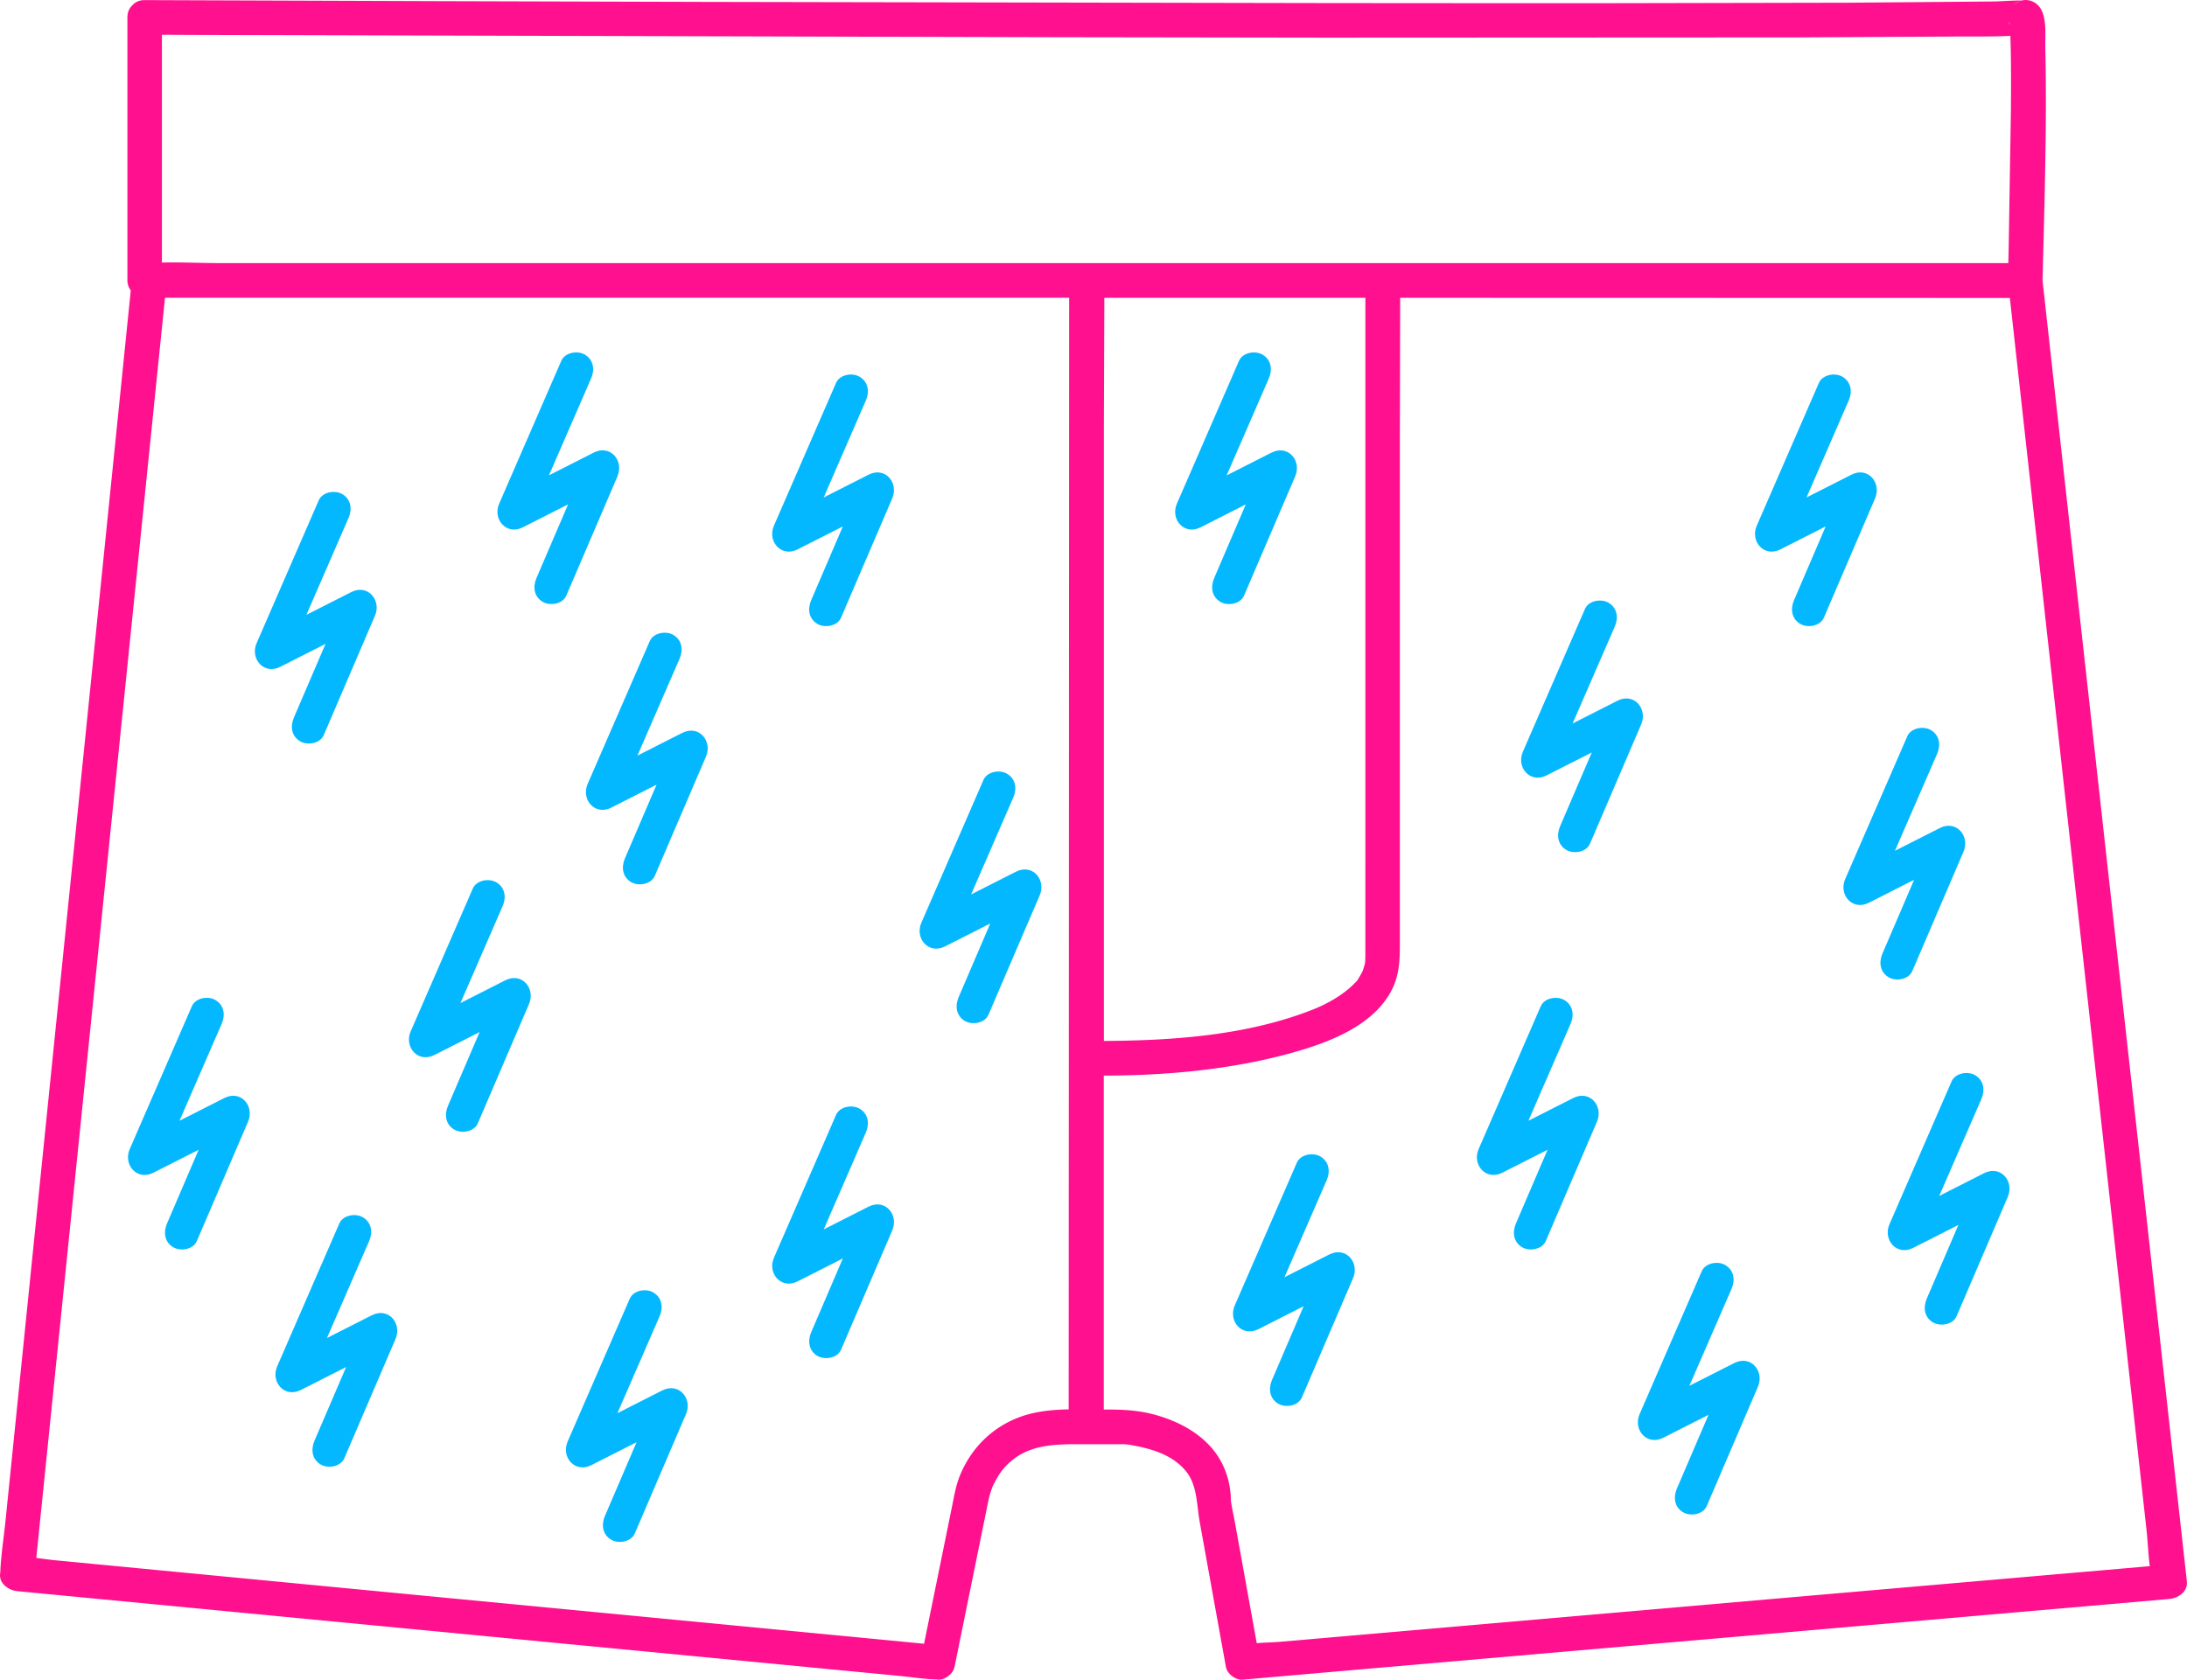
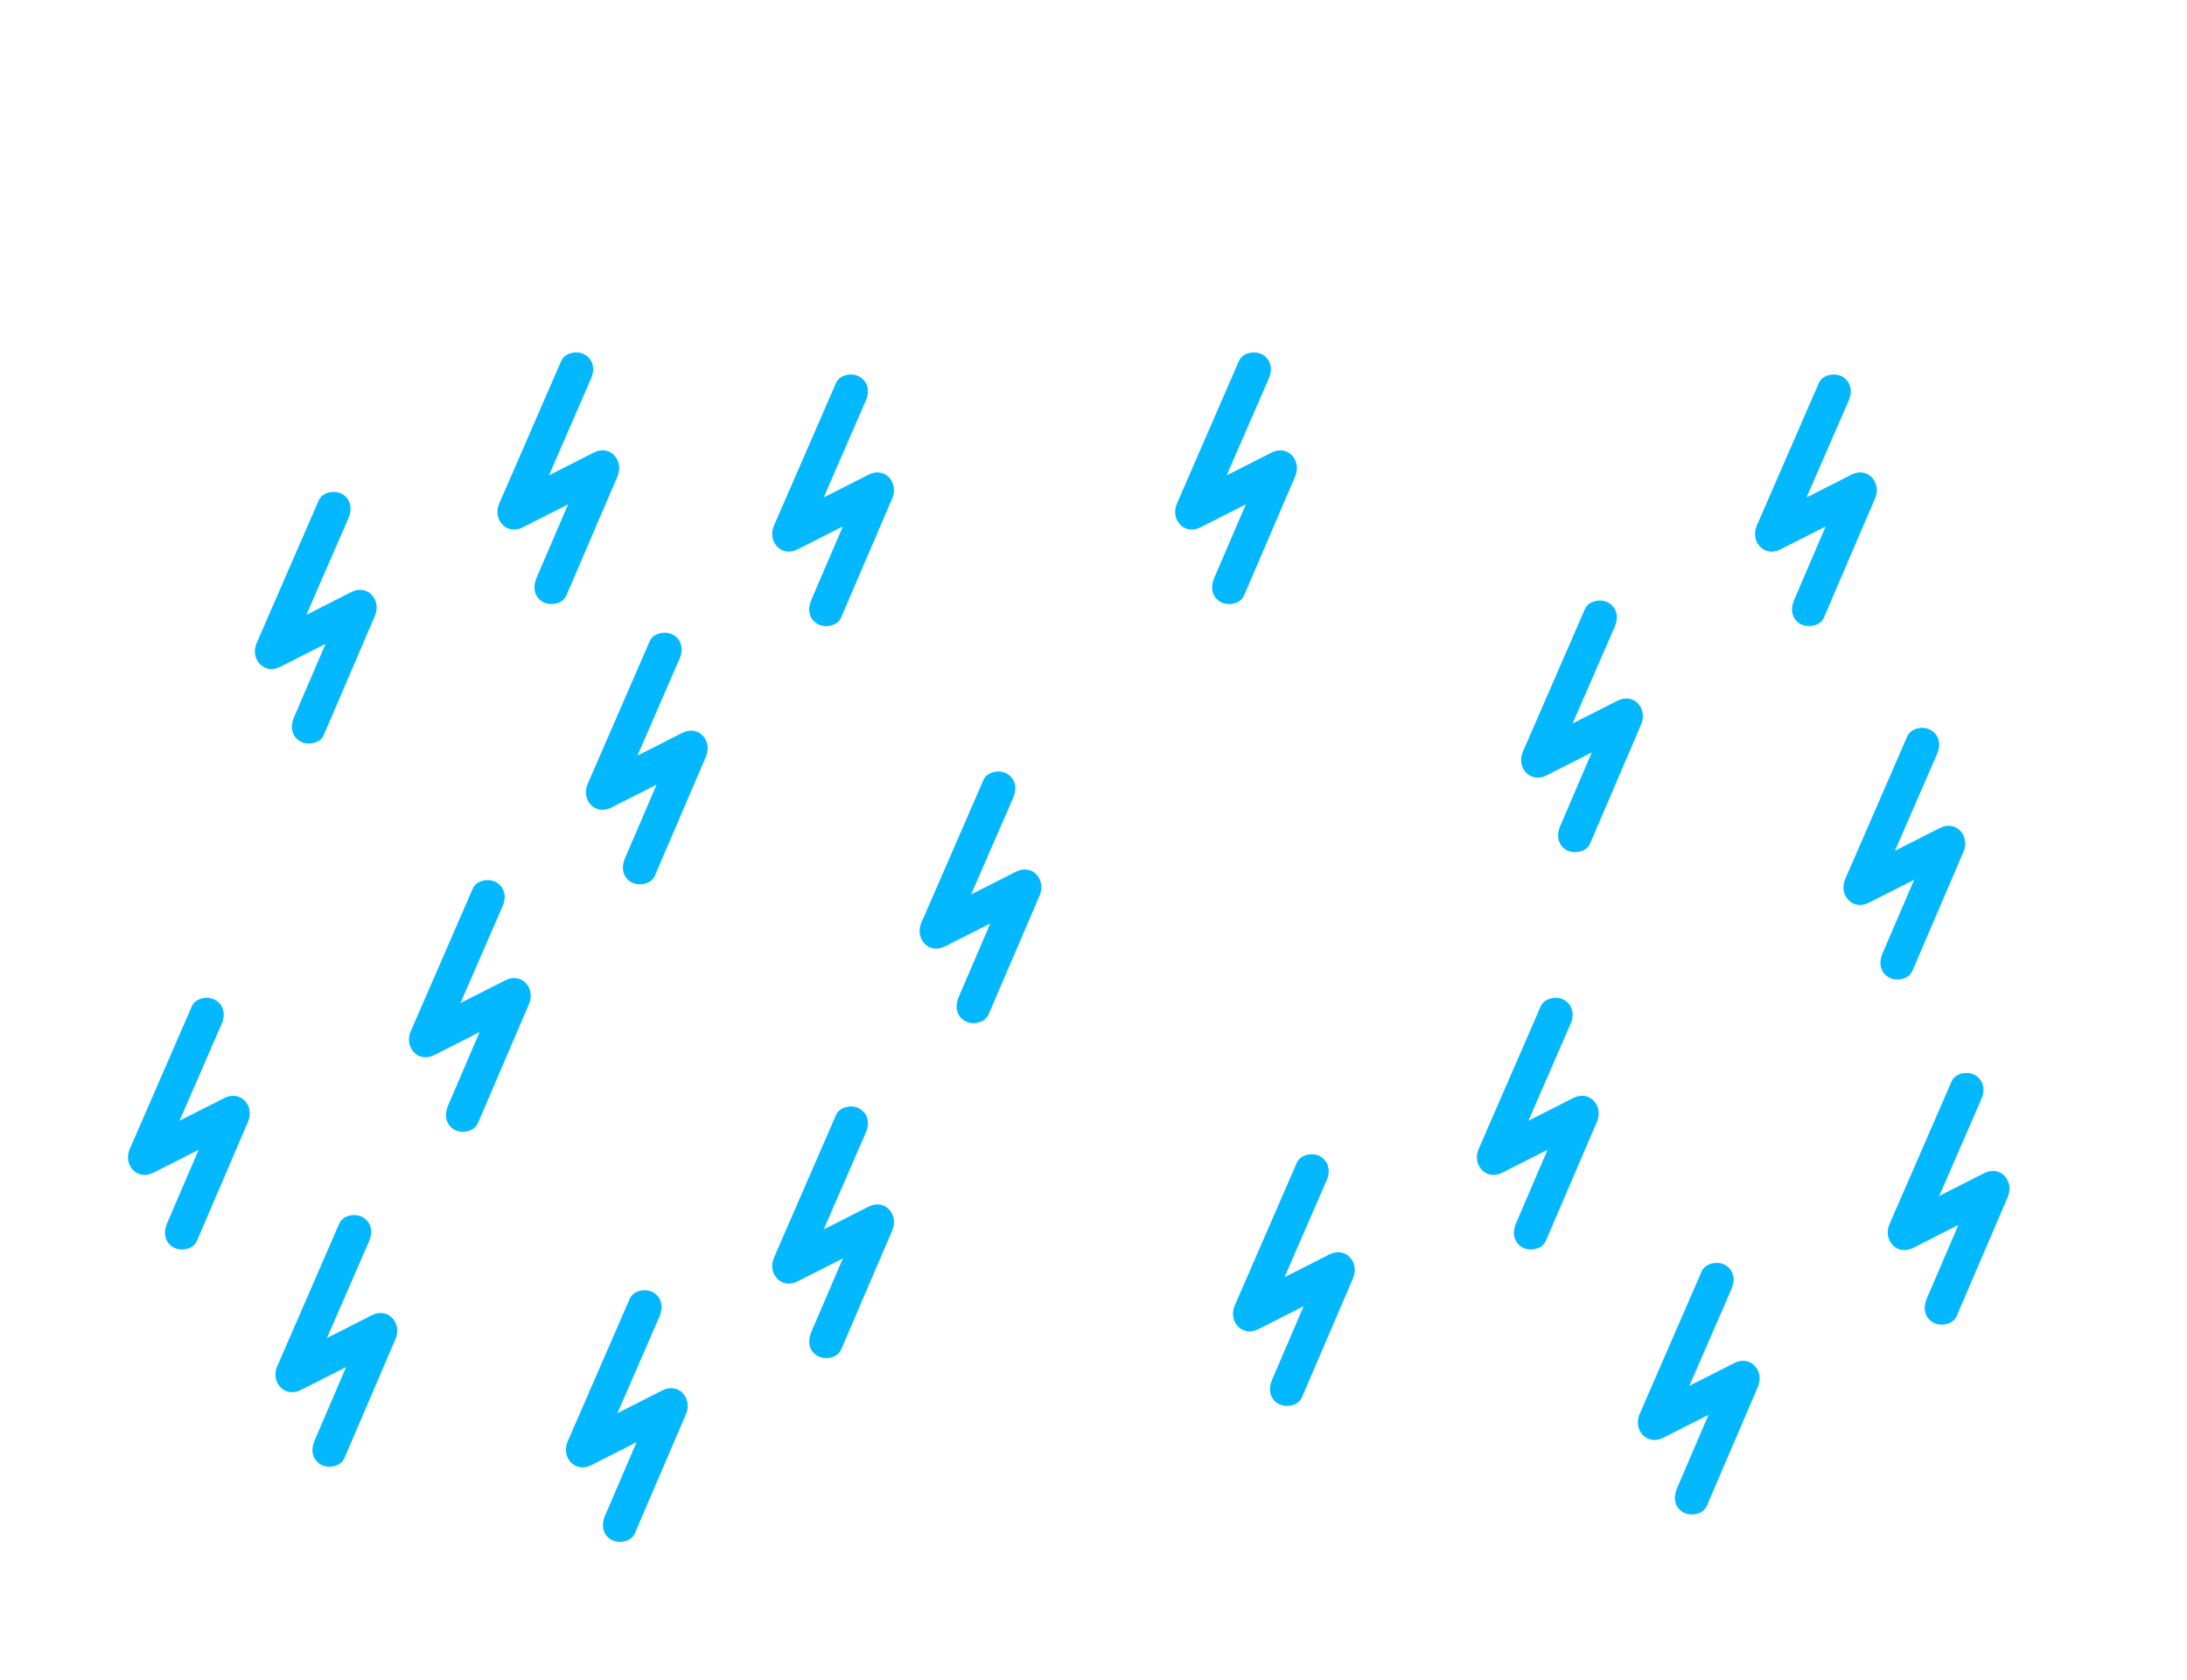
<svg xmlns="http://www.w3.org/2000/svg" viewBox="0 0 948.2 728.47">
-   <path d="M948.16 685.95l-62.6-564.32c.87-33.62 1.92-67.34 1.22-100.97-.1-4.98.66-12.2-1.9-16.7-1.37-2.4-3.87-3.95-6.66-3.96-.66 0-1.17.08-1.64.22-4.1-.04-8.24.34-12.33.42l-62.5.54-100.53.2c-41.8.03-83.58 0-125.37-.04L307.2.83 191.38.5 64.48.05c-.58.01-1.17 0-1.75-.01C60.3.03 58.5.97 57.3 2.38c-1.24 1.2-2.06 2.92-2.06 5.16V121.6c0 1.6.55 3.13 1.46 4.37L2.38 659.64c-.74 7.28-1.94 14.68-2.24 22-.01.3-.06.62-.1.93-.44 4.3 3.8 7.15 7.5 7.5l382.7 36.78c5.2.5 10.5 1.38 15.7 1.5a7.45 7.45 0 0 1 .68.07c3.06.3 6.62-2.52 7.23-5.5l14.7-72.2c.2-.9.4-1.82.67-2.7.17-.6.38-1.2.57-1.78.14-.43.3-.85.47-1.27.01-.03-.4.72.3-.7 2.32-4.68 4.22-7.63 8.23-10.94 8.86-7.3 20.4-7 31.3-7h16.1c.5.01 1-.01 1.48.02.36.02.7.08 1.07.1.22.01.44.04.66.07 9.36 1.63 18.57 4.08 24.7 11.42 5.02 6 4.7 14.62 6.06 22.16l11.36 62.85c.54 2.98 4.2 5.77 7.23 5.5l401.88-35c3.68-.3 7.97-3.17 7.5-7.48zM875.82.45c.01.01.03.02.07.02-.7.3-1.36.73-2.3 1.15-2.48 1.08 1.35-.73 2.24-1.17zm-4.52 9.58c-.03-.06-.05-.12-.08-.18.04.1.05.2.08.3a.75.75 0 0 1 .04.16c.01.06.02.1.02.17 0 .1.02.22.02.32-.54-1.24-.22-1.43-.08-.76zm-786.7 5.1l372.13 1.02 118.6.18 203.35-.1 66.88-.37c8.63-.1 17.4.12 26.06-.3l.16 5.74c.18 9.18.13 18.36.06 27.54l-.97 59.45-.14 5.82H95.8c-8.45 0-17.08-.44-25.6-.25v-98.8l14.4.07zm507.34 399.82c-.06 3 .1 2.16-.9 5.45-.08.27-.13.43-.15.54a5.7 5.7 0 0 1-.16.3c-.37.76-.77 1.5-1.2 2.23-1.4 2.3-.77 1.46-2.4 3.14-4.7 4.8-11.54 8.7-17.97 11.24-28.3 11.17-60.2 13.43-90.56 13.6v-268.6l.2-53.68h113.18l-.01 285.8zM415.7 641.25c-1.46 3.9-2.1 8.04-2.94 12.12l-12.12 59.5-376.7-36.2c-2.68-.26-5.44-.67-8.2-1l55.8-546.54h392l-.2 482.1c-7.72.15-15.4.93-22.54 3.84-11.9 4.83-20.65 14.23-25.13 26.18zm389.1 49.03L555.3 712c-3.36.3-6.94.33-10.42.63l-9.56-52.9c-.56-3.08-1.33-6.2-1.7-9.32.06-.1-.04-2.25-.05-2.35a53.17 53.17 0 0 0-.41-3.12c-.6-3.88-1.9-7.63-3.76-11.1-6.05-11.24-18.28-17.76-30.3-20.7-6.68-1.63-12.96-1.85-19.77-1.85h-.78V466.47c27.35 0 55.68-2.63 81.9-9.96 15.78-4.42 35.24-11.72 43.08-27.4 3.65-7.3 3.4-14.73 3.4-22.57V193.76l.14-64.6 264.33.07 59.2 533.8c.58 5.25.78 10.83 1.46 16.2L804.8 690.28z" fill="#FF108E" />
-   <path d="M141.14 279.23l-13.73 32c-1.6 3.75-1.1 8 2.7 10.26 3.14 1.88 8.67 1.03 10.26-2.7l22.2-51.76c2.9-6.76-3.13-13.88-10.26-10.26l-19.47 9.88 18.3-42.08c1.63-3.74 1.07-8-2.7-10.26-3.16-1.9-8.65-1.02-10.26 2.7l-26.92 61.92c-2.94 6.77 3.16 13.86 10.26 10.26l19.62-9.95zm77.97 145.9l-19.47 9.88 18.3-42.08c1.63-3.74 1.07-8-2.7-10.26-3.16-1.9-8.65-1.02-10.26 2.7l-26.92 61.92c-2.94 6.77 3.16 13.86 10.26 10.26l19.62-9.95-13.73 32c-1.6 3.75-1.1 8 2.7 10.26 3.14 1.88 8.67 1.03 10.26-2.7l22.2-51.76c2.9-6.77-3.13-13.88-10.26-10.26zm76.72-107.3l-19.47 9.88 18.3-42.08c1.63-3.74 1.07-8-2.7-10.26-3.16-1.9-8.65-1.02-10.26 2.7l-26.92 61.92c-2.94 6.77 3.16 13.86 10.26 10.26l19.62-9.95-13.73 32c-1.6 3.75-1.1 8 2.7 10.26 3.14 1.88 8.67 1.03 10.26-2.7l22.2-51.76c2.9-6.77-3.13-13.88-10.26-10.26zm386.3 158.35l-19.47 9.88 18.3-42.08c1.63-3.74 1.07-8-2.7-10.26-3.16-1.9-8.65-1.02-10.26 2.7l-26.92 61.92c-2.94 6.77 3.16 13.86 10.26 10.26l19.62-9.95-13.73 32c-1.6 3.75-1.1 8 2.7 10.26 3.14 1.88 8.67 1.03 10.26-2.7l22.2-51.76c2.9-6.77-3.13-13.88-10.26-10.26zm146.98-55.06l22.2-51.76c2.9-6.76-3.13-13.88-10.26-10.26l-19.47 9.88 18.3-42.08c1.63-3.74 1.07-8-2.7-10.26-3.16-1.9-8.65-1.02-10.26 2.7l-26.92 61.92c-2.94 6.77 3.16 13.86 10.26 10.26l19.62-9.95-13.73 32c-1.6 3.75-1.1 8 2.7 10.26 3.14 1.88 8.67 1.03 10.26-2.7zm-158.6-84.83l19.62-9.95-13.73 32c-1.6 3.75-1.1 8 2.7 10.26 3.14 1.88 8.67 1.03 10.26-2.7l22.2-51.76c2.9-6.76-3.13-13.88-10.26-10.26l-19.47 9.88 18.3-42.08c1.63-3.74 1.07-8-2.7-10.26-3.16-1.9-8.65-1.02-10.26 2.7l-26.92 61.92c-2.94 6.77 3.16 13.87 10.26 10.26zm-402.8-129.76c2.9-6.76-3.13-13.88-10.26-10.26L238 206.15l18.3-42.08c1.63-3.74 1.07-8-2.7-10.26-3.16-1.9-8.65-1.02-10.26 2.7l-26.92 61.92c-2.94 6.77 3.16 13.86 10.26 10.26l19.62-9.95-13.73 32c-1.6 3.75-1.1 8 2.7 10.26 3.14 1.88 8.67 1.03 10.26-2.7l22.2-51.76zm172.8 171.5l-19.47 9.88 18.3-42.08c1.63-3.74 1.07-8-2.7-10.26-3.16-1.9-8.65-1.02-10.26 2.7l-26.92 61.92c-2.94 6.77 3.16 13.86 10.26 10.26l19.62-9.95-13.73 32c-1.6 3.75-1.1 8 2.7 10.26 3.14 1.88 8.67 1.03 10.26-2.7l22.2-51.76c2.9-6.77-3.13-13.88-10.26-10.26zM376.6 523.3l-19.47 9.88 18.3-42.08c1.63-3.74 1.07-8-2.7-10.26-3.16-1.9-8.65-1.02-10.26 2.7l-26.92 61.92c-2.94 6.77 3.16 13.86 10.26 10.26l19.62-9.95-13.73 32c-1.6 3.75-1.1 8 2.7 10.26 3.14 1.88 8.67 1.03 10.26-2.7l22.2-51.76c2.9-6.77-3.12-13.88-10.26-10.26zm174.7-327.02l-19.47 9.88 18.3-42.08c1.63-3.74 1.07-8-2.7-10.26-3.16-1.9-8.65-1.02-10.26 2.7l-26.92 61.92c-2.94 6.77 3.16 13.86 10.26 10.26l19.62-9.95-13.73 32c-1.6 3.75-1.1 8 2.7 10.26 3.14 1.88 8.67 1.03 10.26-2.7l22.2-51.76c2.9-6.76-3.13-13.88-10.26-10.26zm25.08 347.75l-19.47 9.88 18.3-42.08c1.63-3.74 1.07-8-2.7-10.26-3.16-1.9-8.65-1.02-10.26 2.7l-26.92 61.92c-2.94 6.77 3.16 13.86 10.26 10.26l19.62-9.95-13.73 32c-1.6 3.75-1.1 8 2.7 10.26 3.14 1.88 8.67 1.03 10.26-2.7l22.2-51.76c2.9-6.76-3.13-13.88-10.26-10.26zM161.23 570.4l-19.47 9.88 18.3-42.08c1.63-3.74 1.07-8-2.7-10.26-3.16-1.9-8.65-1.02-10.26 2.7l-26.92 61.92c-2.94 6.77 3.16 13.86 10.26 10.26l19.62-9.95-13.73 32c-1.6 3.75-1.1 8 2.7 10.26 3.14 1.88 8.67 1.03 10.26-2.7l22.2-51.76c2.9-6.77-3.13-13.88-10.26-10.26zM97.3 476.18l-19.47 9.88 18.3-42.08c1.63-3.74 1.07-8-2.7-10.26-3.16-1.9-8.65-1.02-10.26 2.7l-26.92 61.92C53.3 505.1 59.4 512.2 66.5 508.6l19.62-9.95-13.73 32c-1.6 3.75-1.1 8 2.7 10.26 3.14 1.88 8.67 1.03 10.26-2.7l22.2-51.76c2.9-6.77-3.12-13.88-10.26-10.26zM287.16 603l-19.47 9.88 18.3-42.08c1.63-3.74 1.07-8-2.7-10.26-3.16-1.9-8.65-1.02-10.26 2.7l-26.92 61.92c-2.94 6.77 3.16 13.87 10.26 10.26l19.62-9.95-13.73 32c-1.6 3.75-1.1 8 2.7 10.26 3.14 1.88 8.67 1.03 10.26-2.7l22.2-51.76c2.9-6.76-3.13-13.88-10.26-10.26zm89.43-397.14l-19.47 9.88 18.3-42.08c1.63-3.74 1.07-8-2.7-10.26-3.16-1.9-8.65-1.02-10.26 2.7L335.54 228c-2.94 6.77 3.16 13.86 10.26 10.26l19.62-9.95-13.73 32c-1.6 3.75-1.1 8 2.7 10.26 3.14 1.88 8.67 1.03 10.26-2.7l22.2-51.76c2.9-6.77-3.12-13.88-10.26-10.26zm483.66 302.92l-19.47 9.88 18.3-42.08c1.63-3.74 1.07-8-2.7-10.26-3.16-1.9-8.65-1.02-10.26 2.7l-26.92 61.92c-2.94 6.77 3.16 13.86 10.26 10.26l19.62-9.95-13.73 32c-1.6 3.75-1.1 8 2.7 10.26 3.14 1.88 8.67 1.03 10.26-2.7l22.2-51.76c2.9-6.77-3.13-13.88-10.26-10.26zm-108.33 82.36L732.45 601l18.3-42.08c1.63-3.74 1.07-8-2.7-10.26-3.16-1.9-8.65-1.02-10.26 2.7l-26.92 61.92c-2.94 6.77 3.16 13.86 10.26 10.26l19.62-9.95-13.73 32c-1.6 3.75-1.1 8 2.7 10.26 3.14 1.88 8.67 1.03 10.26-2.7l22.2-51.76c2.9-6.76-3.13-13.88-10.26-10.26zm50.8-385.28l-19.47 9.88 18.3-42.08c1.63-3.74 1.07-8-2.7-10.26-3.16-1.9-8.65-1.02-10.26 2.7L761.66 228c-2.94 6.77 3.16 13.86 10.26 10.26l19.62-9.95-13.73 32c-1.6 3.75-1.1 8 2.7 10.26 3.14 1.88 8.67 1.03 10.26-2.7l22.2-51.76c2.9-6.77-3.13-13.88-10.26-10.26z" fill="#03b8ff" />
+   <path d="M141.14 279.23l-13.73 32c-1.6 3.75-1.1 8 2.7 10.26 3.14 1.88 8.67 1.03 10.26-2.7l22.2-51.76c2.9-6.76-3.13-13.88-10.26-10.26l-19.47 9.88 18.3-42.08c1.63-3.74 1.07-8-2.7-10.26-3.16-1.9-8.65-1.02-10.26 2.7l-26.92 61.92c-2.94 6.77 3.16 13.86 10.26 10.26l19.62-9.95zm77.97 145.9l-19.47 9.88 18.3-42.08c1.63-3.74 1.07-8-2.7-10.26-3.16-1.9-8.65-1.02-10.26 2.7l-26.92 61.92c-2.94 6.77 3.16 13.86 10.26 10.26l19.62-9.95-13.73 32c-1.6 3.75-1.1 8 2.7 10.26 3.14 1.88 8.67 1.03 10.26-2.7l22.2-51.76c2.9-6.77-3.13-13.88-10.26-10.26zm76.72-107.3l-19.47 9.88 18.3-42.08c1.63-3.74 1.07-8-2.7-10.26-3.16-1.9-8.65-1.02-10.26 2.7l-26.92 61.92c-2.94 6.77 3.16 13.86 10.26 10.26l19.62-9.95-13.73 32c-1.6 3.75-1.1 8 2.7 10.26 3.14 1.88 8.67 1.03 10.26-2.7l22.2-51.76c2.9-6.77-3.13-13.88-10.26-10.26zm386.3 158.35l-19.47 9.88 18.3-42.08c1.63-3.74 1.07-8-2.7-10.26-3.16-1.9-8.65-1.02-10.26 2.7l-26.92 61.92c-2.94 6.77 3.16 13.86 10.26 10.26l19.62-9.95-13.73 32c-1.6 3.75-1.1 8 2.7 10.26 3.14 1.88 8.67 1.03 10.26-2.7l22.2-51.76c2.9-6.77-3.13-13.88-10.26-10.26zm146.98-55.06l22.2-51.76c2.9-6.76-3.13-13.88-10.26-10.26l-19.47 9.88 18.3-42.08c1.63-3.74 1.07-8-2.7-10.26-3.16-1.9-8.65-1.02-10.26 2.7l-26.92 61.92c-2.94 6.77 3.16 13.86 10.26 10.26l19.62-9.95-13.73 32c-1.6 3.75-1.1 8 2.7 10.26 3.14 1.88 8.67 1.03 10.26-2.7zm-158.6-84.83l19.62-9.95-13.73 32c-1.6 3.75-1.1 8 2.7 10.26 3.14 1.88 8.67 1.03 10.26-2.7l22.2-51.76c2.9-6.76-3.13-13.88-10.26-10.26l-19.47 9.88 18.3-42.08c1.63-3.74 1.07-8-2.7-10.26-3.16-1.9-8.65-1.02-10.26 2.7l-26.92 61.92c-2.94 6.77 3.16 13.87 10.26 10.26zm-402.8-129.76c2.9-6.76-3.13-13.88-10.26-10.26L238 206.15l18.3-42.08c1.63-3.74 1.07-8-2.7-10.26-3.16-1.9-8.65-1.02-10.26 2.7l-26.92 61.92c-2.94 6.77 3.16 13.86 10.26 10.26l19.62-9.95-13.73 32c-1.6 3.75-1.1 8 2.7 10.26 3.14 1.88 8.67 1.03 10.26-2.7l22.2-51.76zm172.8 171.5l-19.47 9.88 18.3-42.08c1.63-3.74 1.07-8-2.7-10.26-3.16-1.9-8.65-1.02-10.26 2.7l-26.92 61.92c-2.94 6.77 3.16 13.86 10.26 10.26l19.62-9.95-13.73 32c-1.6 3.75-1.1 8 2.7 10.26 3.14 1.88 8.67 1.03 10.26-2.7l22.2-51.76c2.9-6.77-3.13-13.88-10.26-10.26zM376.6 523.3l-19.47 9.88 18.3-42.08c1.63-3.74 1.07-8-2.7-10.26-3.16-1.9-8.65-1.02-10.26 2.7l-26.92 61.92c-2.94 6.77 3.16 13.86 10.26 10.26l19.62-9.95-13.73 32c-1.6 3.75-1.1 8 2.7 10.26 3.14 1.88 8.67 1.03 10.26-2.7l22.2-51.76c2.9-6.77-3.12-13.88-10.26-10.26zm174.7-327.02l-19.47 9.88 18.3-42.08c1.63-3.74 1.07-8-2.7-10.26-3.16-1.9-8.65-1.02-10.26 2.7l-26.92 61.92c-2.94 6.77 3.16 13.86 10.26 10.26l19.62-9.95-13.73 32c-1.6 3.75-1.1 8 2.7 10.26 3.14 1.88 8.67 1.03 10.26-2.7l22.2-51.76c2.9-6.76-3.13-13.88-10.26-10.26zm25.08 347.75l-19.47 9.88 18.3-42.08c1.63-3.74 1.07-8-2.7-10.26-3.16-1.9-8.65-1.02-10.26 2.7l-26.92 61.92c-2.94 6.77 3.16 13.86 10.26 10.26l19.62-9.95-13.73 32c-1.6 3.75-1.1 8 2.7 10.26 3.14 1.88 8.67 1.03 10.26-2.7l22.2-51.76c2.9-6.76-3.13-13.88-10.26-10.26M161.23 570.4l-19.47 9.88 18.3-42.08c1.63-3.74 1.07-8-2.7-10.26-3.16-1.9-8.65-1.02-10.26 2.7l-26.92 61.92c-2.94 6.77 3.16 13.86 10.26 10.26l19.62-9.95-13.73 32c-1.6 3.75-1.1 8 2.7 10.26 3.14 1.88 8.67 1.03 10.26-2.7l22.2-51.76c2.9-6.77-3.13-13.88-10.26-10.26zM97.3 476.18l-19.47 9.88 18.3-42.08c1.63-3.74 1.07-8-2.7-10.26-3.16-1.9-8.65-1.02-10.26 2.7l-26.92 61.92C53.3 505.1 59.4 512.2 66.5 508.6l19.62-9.95-13.73 32c-1.6 3.75-1.1 8 2.7 10.26 3.14 1.88 8.67 1.03 10.26-2.7l22.2-51.76c2.9-6.77-3.12-13.88-10.26-10.26zM287.16 603l-19.47 9.88 18.3-42.08c1.63-3.74 1.07-8-2.7-10.26-3.16-1.9-8.65-1.02-10.26 2.7l-26.92 61.92c-2.94 6.77 3.16 13.87 10.26 10.26l19.62-9.95-13.73 32c-1.6 3.75-1.1 8 2.7 10.26 3.14 1.88 8.67 1.03 10.26-2.7l22.2-51.76c2.9-6.76-3.13-13.88-10.26-10.26zm89.43-397.14l-19.47 9.88 18.3-42.08c1.63-3.74 1.07-8-2.7-10.26-3.16-1.9-8.65-1.02-10.26 2.7L335.54 228c-2.94 6.77 3.16 13.86 10.26 10.26l19.62-9.95-13.73 32c-1.6 3.75-1.1 8 2.7 10.26 3.14 1.88 8.67 1.03 10.26-2.7l22.2-51.76c2.9-6.77-3.12-13.88-10.26-10.26zm483.66 302.92l-19.47 9.88 18.3-42.08c1.63-3.74 1.07-8-2.7-10.26-3.16-1.9-8.65-1.02-10.26 2.7l-26.92 61.92c-2.94 6.77 3.16 13.86 10.26 10.26l19.62-9.95-13.73 32c-1.6 3.75-1.1 8 2.7 10.26 3.14 1.88 8.67 1.03 10.26-2.7l22.2-51.76c2.9-6.77-3.13-13.88-10.26-10.26zm-108.33 82.36L732.45 601l18.3-42.08c1.63-3.74 1.07-8-2.7-10.26-3.16-1.9-8.65-1.02-10.26 2.7l-26.92 61.92c-2.94 6.77 3.16 13.86 10.26 10.26l19.62-9.95-13.73 32c-1.6 3.75-1.1 8 2.7 10.26 3.14 1.88 8.67 1.03 10.26-2.7l22.2-51.76c2.9-6.76-3.13-13.88-10.26-10.26zm50.8-385.28l-19.47 9.88 18.3-42.08c1.63-3.74 1.07-8-2.7-10.26-3.16-1.9-8.65-1.02-10.26 2.7L761.66 228c-2.94 6.77 3.16 13.86 10.26 10.26l19.62-9.95-13.73 32c-1.6 3.75-1.1 8 2.7 10.26 3.14 1.88 8.67 1.03 10.26-2.7l22.2-51.76c2.9-6.77-3.13-13.88-10.26-10.26z" fill="#03b8ff" />
</svg>